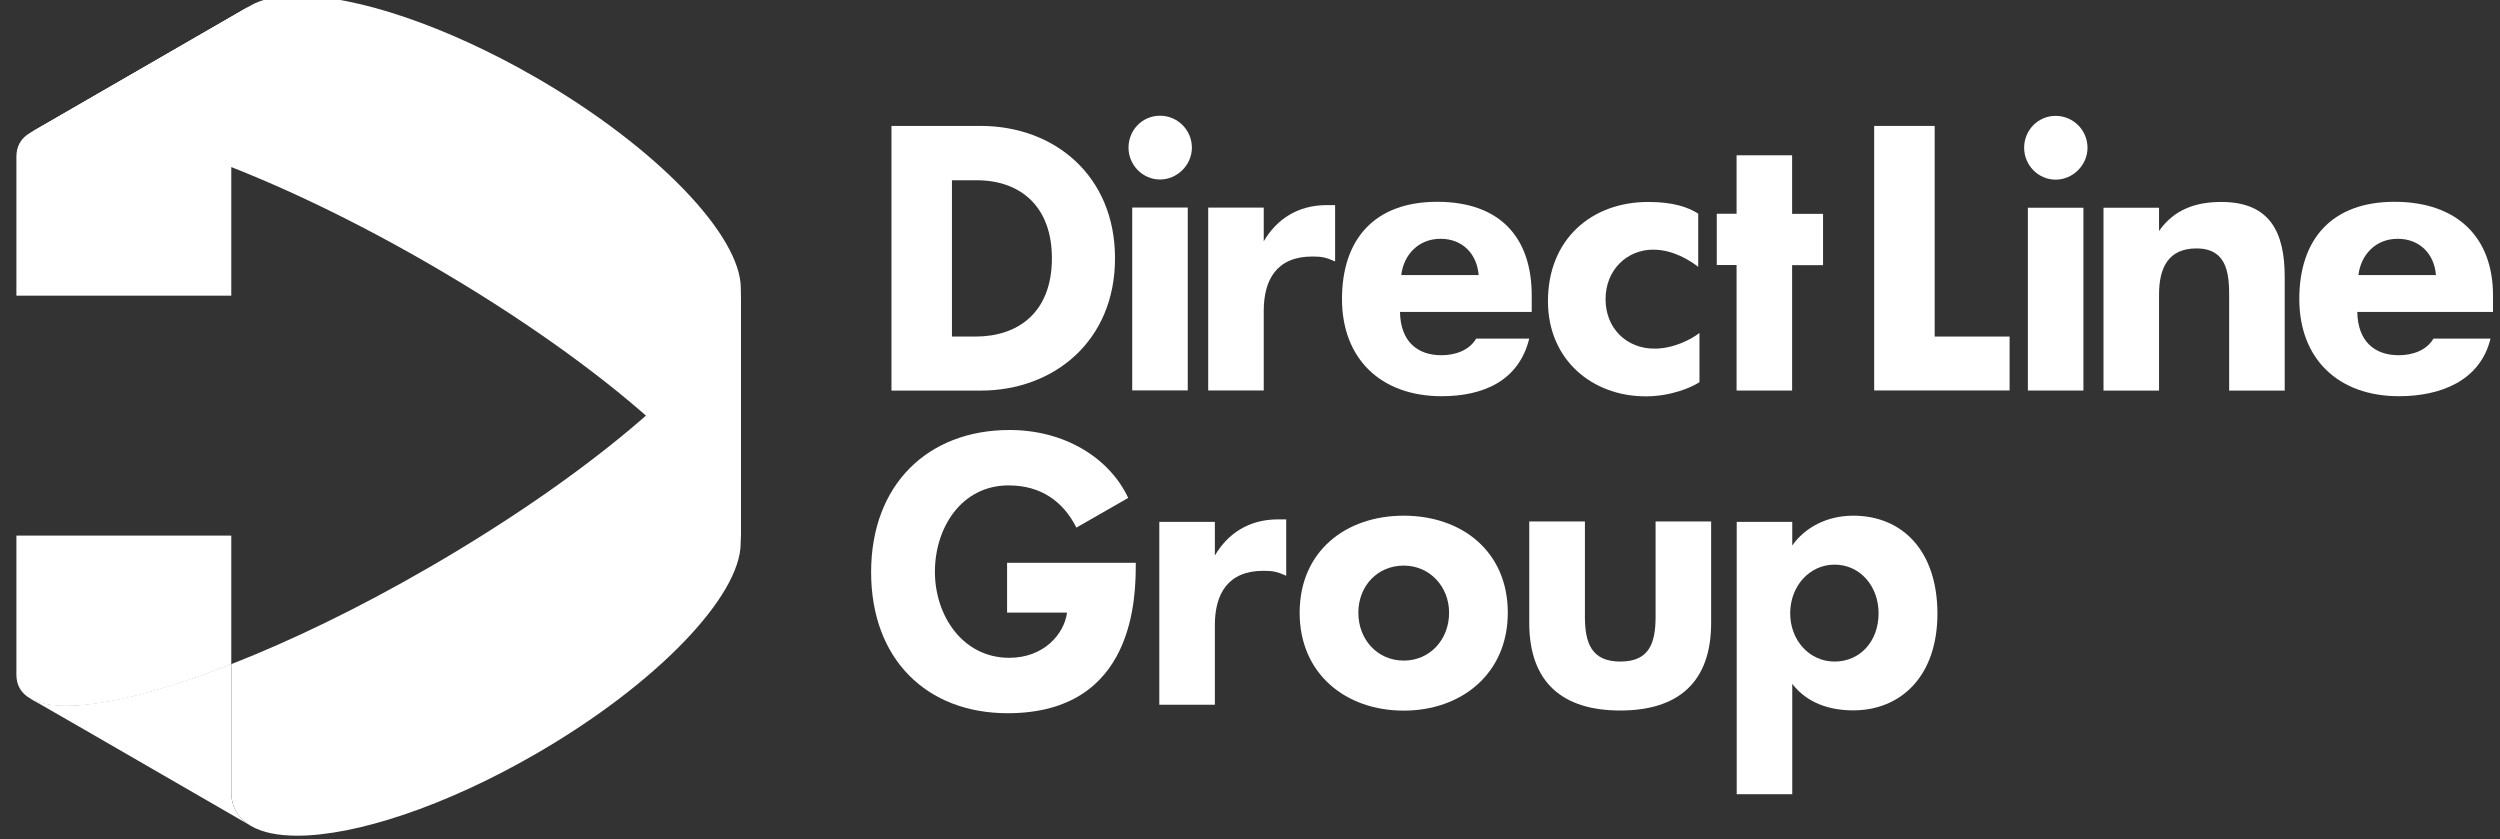
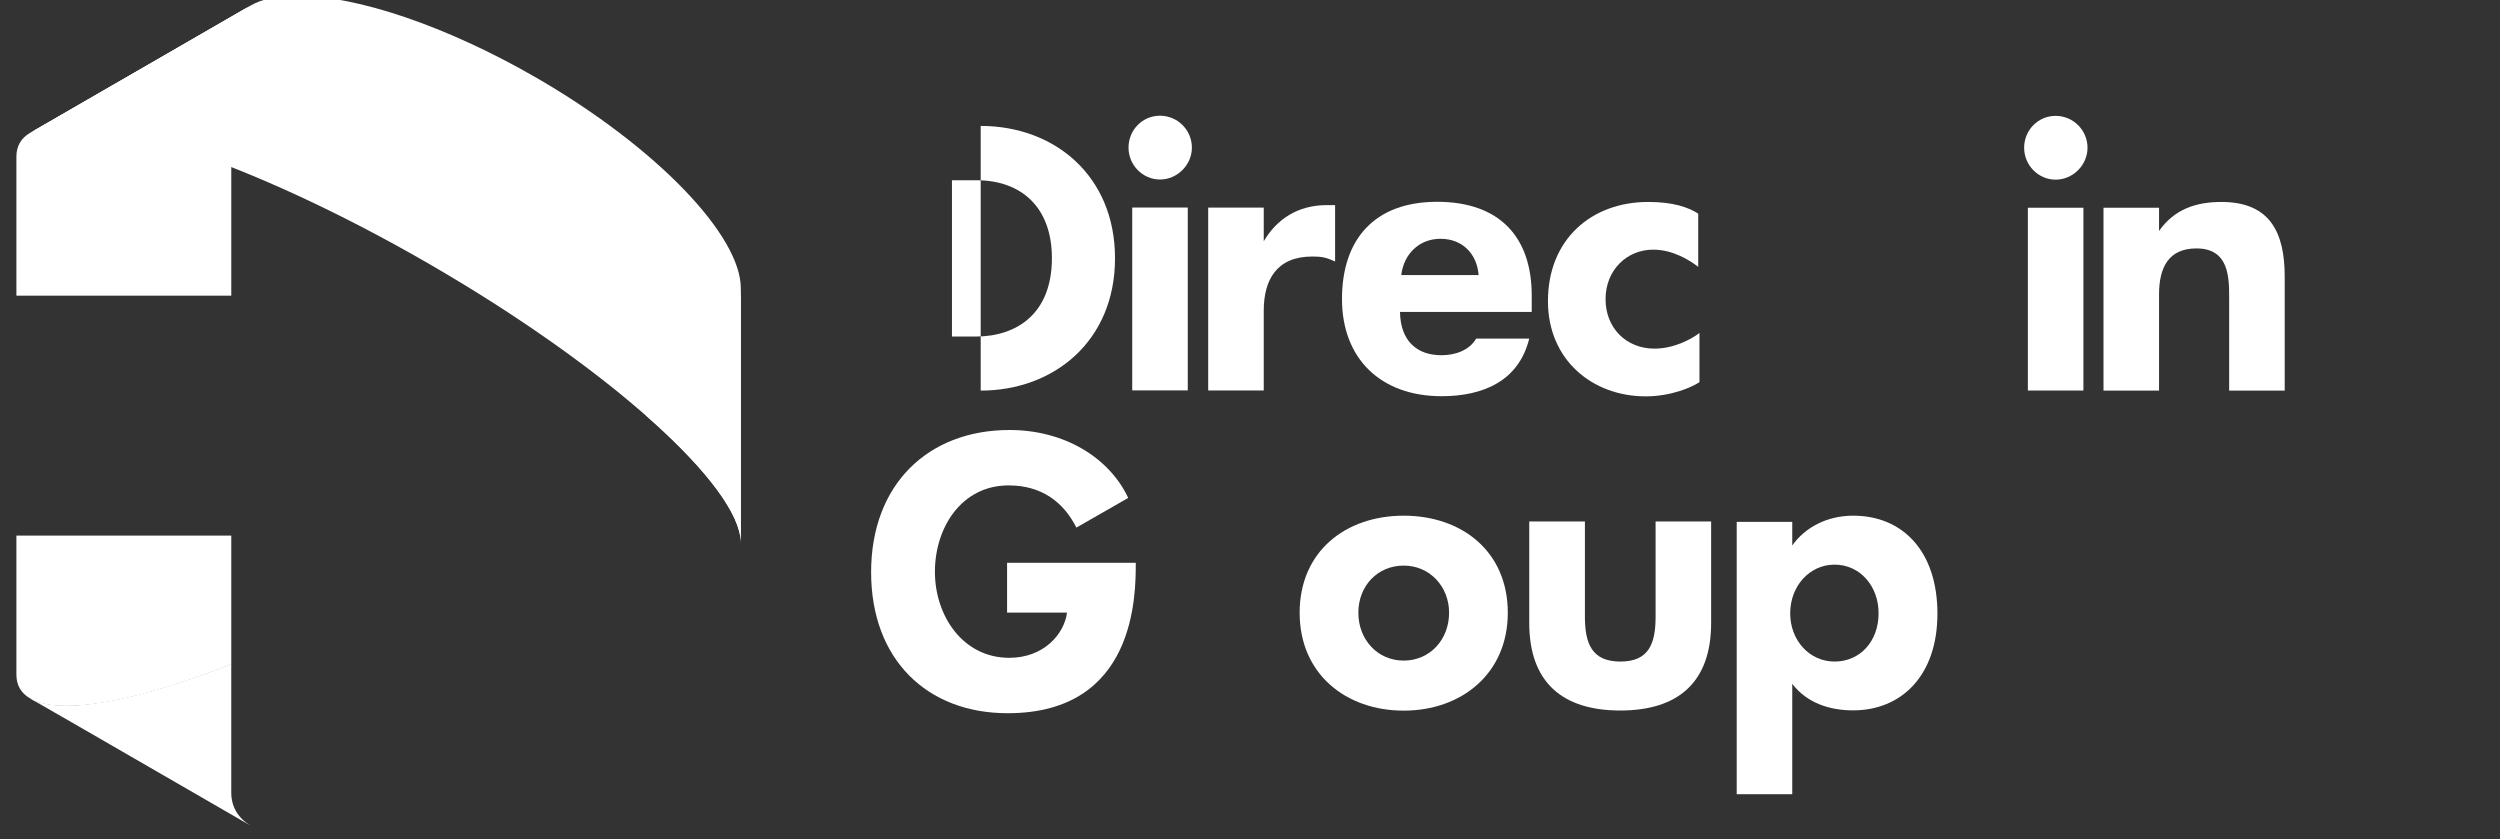
<svg xmlns="http://www.w3.org/2000/svg" width="143" height="48" viewBox="0 0 143 48" fill="none">
  <rect x="0" y="0" width="143" height="48" fill="#333333" stroke="none" />
  <path d="M13.228 37.99V45.327C13.228 45.728 13.322 46.097 13.511 46.42C13.7 46.742 13.967 47.002 14.313 47.214L1.731 39.948L1.684 39.916C3.359 40.947 7.699 40.152 13.228 37.982" fill="white" />
-   <path d="M42.375 17.125H42.289C41.431 20.53 34.228 26.861 24.508 32.476C20.529 34.78 16.652 36.651 13.232 37.988V45.325C13.232 45.734 13.326 46.104 13.514 46.426C13.703 46.749 13.971 47.008 14.317 47.221L4.715 41.676L14.356 47.244C15.001 47.621 15.905 47.802 16.998 47.802C20.325 47.802 25.444 46.135 30.65 43.123C37.578 39.121 42.367 34.088 42.367 31.068V17.125H42.375Z" fill="white" />
  <path d="M0.938 30.635V38.586C0.938 38.885 1 39.152 1.134 39.38C1.268 39.616 1.472 39.805 1.732 39.954H1.74L4.571 41.598L1.747 39.97C2.235 40.245 2.935 40.379 3.808 40.379C6.01 40.379 9.32 39.537 13.229 37.996V30.635H0.938Z" fill="white" />
  <path d="M16.912 -0.245C15.858 -0.237 14.985 -0.056 14.356 0.306L1.758 7.58C4.565 6.015 14.175 9.105 24.508 15.074C34.88 21.067 42.383 27.861 42.375 31.07V16.49C42.375 13.478 37.586 8.437 30.658 4.434C25.491 1.454 20.427 -0.213 17.092 -0.245H16.912Z" fill="white" />
  <path d="M14.283 0.351L1.732 7.594C1.472 7.743 1.268 7.932 1.134 8.168C1 8.404 0.938 8.671 0.938 8.962V16.913H13.229V2.223C13.229 1.814 13.323 1.452 13.512 1.122C13.693 0.807 13.952 0.556 14.275 0.351H14.283Z" fill="white" />
  <path d="M13.228 9.561V2.216C13.228 1.807 13.322 1.445 13.511 1.123C13.7 0.8 13.967 0.533 14.313 0.328L1.731 7.595L1.684 7.626C3.359 6.596 7.699 7.39 13.228 9.561Z" fill="white" />
  <path d="M42.375 31.038V16.481C42.375 18.148 40.354 20.783 36.957 23.771C40.339 26.744 42.359 29.37 42.375 31.03" fill="white" />
  <path d="M64.966 32.2C64.966 34.048 64.966 40.796 57.637 40.796C53.029 40.796 49.828 37.729 49.828 32.727C49.828 27.726 53.068 24.596 57.747 24.596C60.893 24.596 63.456 26.184 64.534 28.481L61.569 30.179C60.822 28.693 59.556 27.765 57.692 27.765C55.003 27.765 53.477 30.172 53.477 32.704C53.477 35.236 55.081 37.627 57.731 37.627C59.705 37.627 60.877 36.266 61.034 35.039H57.605V32.193H64.974L64.966 32.2Z" fill="white" />
-   <path d="M60.169 14.769C60.169 17.946 58.156 19.251 55.805 19.251H54.452V10.31H55.852C58.392 10.31 60.169 11.828 60.169 14.769ZM63.779 14.769C63.779 10.05 60.311 7.203 56.096 7.203H50.992V22.342H56.096C60.295 22.342 63.779 19.495 63.779 14.777" fill="white" />
+   <path d="M60.169 14.769C60.169 17.946 58.156 19.251 55.805 19.251H54.452V10.31H55.852C58.392 10.31 60.169 11.828 60.169 14.769ZM63.779 14.769C63.779 10.05 60.311 7.203 56.096 7.203V22.342H56.096C60.295 22.342 63.779 19.495 63.779 14.777" fill="white" />
  <path d="M67.94 11.872H64.763V22.331H67.94V11.872ZM68.176 8.444C68.176 7.445 67.366 6.619 66.352 6.619C65.337 6.619 64.551 7.445 64.551 8.444C64.551 9.442 65.361 10.268 66.352 10.268C67.342 10.268 68.176 9.434 68.176 8.444Z" fill="white" />
  <path d="M72.286 13.8C73.026 12.542 74.229 11.732 75.896 11.732H76.368V14.957C75.849 14.721 75.605 14.673 75.062 14.673C73.026 14.673 72.286 16.002 72.286 17.78V22.333H69.109V11.874H72.286V13.793V13.8Z" fill="white" />
  <path d="M84.586 15.735H80.151C80.293 14.563 81.142 13.659 82.4 13.659C83.658 13.659 84.484 14.524 84.578 15.735M87.614 17.842V16.899C87.614 13.572 85.79 11.543 82.204 11.543C78.618 11.543 76.762 13.69 76.762 17.103C76.762 20.516 78.979 22.663 82.463 22.663C84.814 22.663 86.875 21.806 87.472 19.368H84.437C84.036 20.052 83.226 20.319 82.447 20.319C81.047 20.319 80.104 19.502 80.08 17.842H87.622H87.614Z" fill="white" />
  <path d="M97.138 15.263C96.682 14.909 95.707 14.28 94.567 14.28C93.049 14.28 91.838 15.452 91.838 17.111C91.838 18.771 93.025 19.942 94.638 19.942C95.754 19.942 96.776 19.384 97.209 19.046V21.861C96.753 22.16 95.581 22.671 94.134 22.671C91.075 22.671 88.543 20.579 88.543 17.229C88.543 13.667 91.052 11.552 94.276 11.552C95.683 11.552 96.549 11.843 97.138 12.22V15.263Z" fill="white" />
-   <path d="M69.49 31.777C70.229 30.519 71.432 29.709 73.099 29.709H73.571V32.933C73.044 32.697 72.808 32.65 72.266 32.65C70.229 32.65 69.49 33.979 69.49 35.757V40.31H66.312V29.851H69.49V31.77V31.777Z" fill="white" />
  <path d="M82.888 35.049C82.888 36.591 81.787 37.786 80.293 37.786C78.799 37.786 77.698 36.591 77.698 35.049C77.698 33.508 78.799 32.352 80.293 32.352C81.787 32.352 82.888 33.555 82.888 35.049ZM86.246 35.049C86.246 31.534 83.611 29.497 80.293 29.497C76.974 29.497 74.34 31.534 74.34 35.049C74.34 38.565 76.998 40.648 80.293 40.648C83.588 40.648 86.246 38.541 86.246 35.049Z" fill="white" />
  <path d="M90.657 29.828V35.27C90.657 36.811 91.051 37.841 92.686 37.841C94.322 37.841 94.7 36.811 94.7 35.27V29.828H97.877V35.631C97.877 39.021 95.997 40.641 92.679 40.641C89.36 40.641 87.473 39.021 87.473 35.631V29.828H90.65H90.657Z" fill="white" />
  <path d="M107.455 35.081C107.455 36.693 106.386 37.841 104.939 37.841C103.492 37.841 102.399 36.622 102.399 35.081C102.399 33.539 103.492 32.297 104.939 32.297C106.386 32.297 107.455 33.516 107.455 35.081ZM110.821 35.104C110.821 31.526 108.832 29.497 106.001 29.497C104.483 29.497 103.225 30.189 102.517 31.204V29.851H99.34V45.43H102.517V39.115C103.374 40.232 104.679 40.633 106.001 40.633C108.729 40.633 110.821 38.682 110.821 35.097" fill="white" />
-   <path d="M110.663 19.251H114.949V22.334H107.203V7.203H110.663V19.259V19.251Z" fill="white" />
  <path d="M119.171 11.881H115.994V22.34H119.171V11.881ZM119.406 8.452C119.406 7.453 118.597 6.628 117.582 6.628C116.568 6.628 115.781 7.453 115.781 8.452C115.781 9.451 116.591 10.276 117.582 10.276C118.573 10.276 119.406 9.443 119.406 8.452Z" fill="white" />
  <path d="M123.497 13.211C124.378 11.953 125.636 11.552 127.06 11.552C129.836 11.552 130.685 13.282 130.685 15.822V22.341H127.508V17.08C127.508 15.869 127.508 14.21 125.636 14.21C124.024 14.21 123.497 15.326 123.497 16.844V22.341H120.32V11.882H123.497V13.211Z" fill="white" />
-   <path d="M139.336 15.735H134.901C135.043 14.563 135.892 13.659 137.15 13.659C138.408 13.659 139.242 14.524 139.336 15.735ZM142.6 17.842V16.899C142.6 13.572 140.547 11.543 136.961 11.543C133.375 11.543 131.52 13.69 131.52 17.103C131.52 20.516 133.737 22.663 137.221 22.663C139.572 22.663 141.861 21.806 142.458 19.368H139.195C138.794 20.052 137.984 20.319 137.205 20.319C135.805 20.319 134.862 19.502 134.838 17.842H142.608H142.6Z" fill="white" />
-   <path d="M102.509 22.339H99.332V15.159H98.199V12.226H99.332V8.883H102.509V12.233H104.278V15.167H102.509V22.346V22.339Z" fill="white" />
</svg>